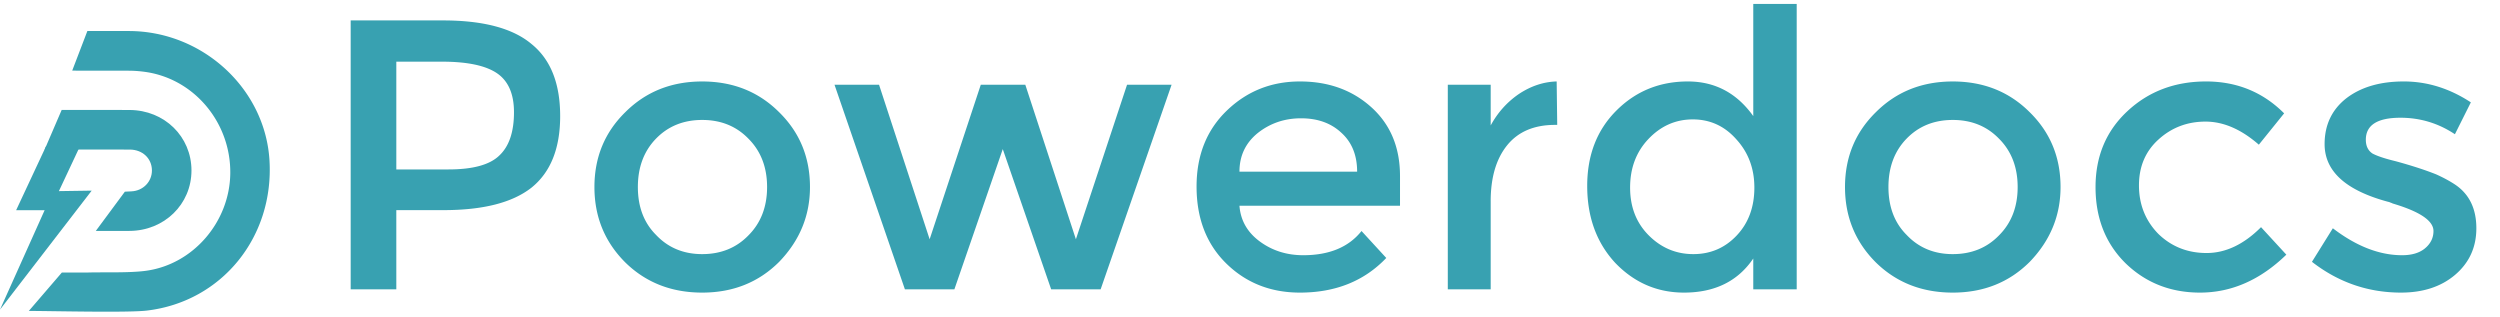
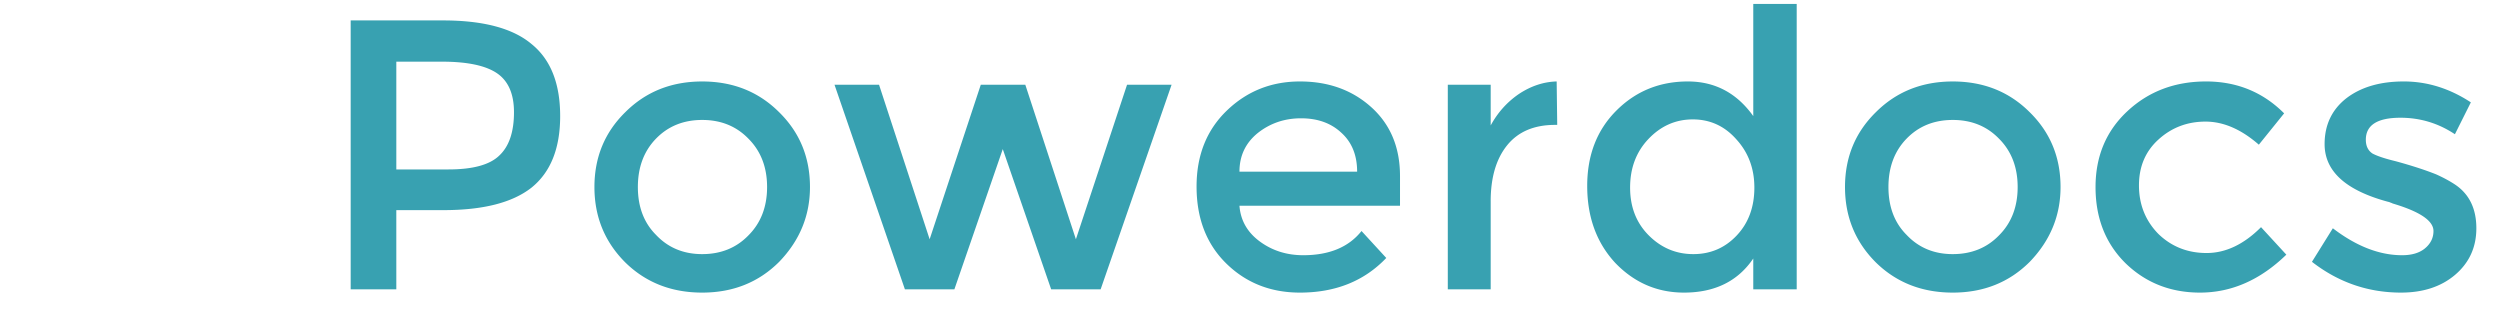
<svg viewBox="0 0 458 58">
  <g style="fill:#000;fill-opacity:1;stroke:none;stroke-width:1;stroke-opacity:1;fill-rule:nonzero">
    <g style="fill:none;fill-opacity:1;stroke:none;stroke-width:1;stroke-opacity:1;fill-rule:nonzero">
      <g style="fill:#38a1b1">
        <path d="M81.167 3.742c7.387 0 12.793 1.444 16.218 4.331 3.492 2.82 5.238 7.22 5.238 13.196 0 5.91-1.746 10.275-5.238 13.096-3.492 2.753-8.864 4.13-16.117 4.13h-8.663V53h-8.361V3.742h16.923Zm1.007 27.298c4.433 0 7.522-.84 9.268-2.518 1.813-1.679 2.72-4.331 2.72-7.958 0-3.358-1.041-5.742-3.123-7.152-2.082-1.41-5.44-2.115-10.073-2.115h-8.361V31.04h9.57Zm46.47 15.513c3.425 0 6.245-1.142 8.462-3.425 2.283-2.283 3.424-5.238 3.424-8.864 0-3.627-1.141-6.582-3.424-8.865-2.217-2.283-5.037-3.425-8.462-3.425s-6.245 1.142-8.462 3.425c-2.216 2.284-3.324 5.238-3.324 8.865 0 3.626 1.108 6.547 3.324 8.764 2.217 2.35 5.037 3.525 8.462 3.525Zm0 7.051c-5.641 0-10.342-1.846-14.103-5.54-3.76-3.76-5.641-8.36-5.641-13.8 0-5.44 1.881-10.006 5.641-13.7 3.761-3.76 8.462-5.64 14.103-5.64s10.342 1.88 14.103 5.64c3.76 3.694 5.641 8.26 5.641 13.7 0 5.238-1.881 9.804-5.641 13.7-3.761 3.76-8.462 5.64-14.103 5.64Zm46.2-.604h-9.066l-12.894-37.473h8.159l9.268 28.306 9.368-28.306h8.159l9.267 28.306 9.369-28.306h8.159L201.638 53h-9.066l-8.864-25.687L174.844 53Zm81.639-15.311h-29.414c.202 2.686 1.444 4.868 3.727 6.547 2.283 1.68 4.936 2.519 7.958 2.519 4.768 0 8.327-1.478 10.678-4.433l4.533 4.936c-4.03 4.231-9.301 6.346-15.815 6.346-5.373 0-9.872-1.78-13.499-5.338-3.626-3.56-5.439-8.26-5.439-14.103 0-5.708 1.847-10.342 5.54-13.901 3.694-3.56 8.16-5.339 13.398-5.339 5.238 0 9.603 1.578 13.095 4.734 3.492 3.157 5.238 7.354 5.238 12.592v5.44Zm-7.857-6.246c0-3.022-.974-5.406-2.921-7.152-1.881-1.746-4.332-2.619-7.354-2.619-3.022 0-5.674.907-7.958 2.72-2.216 1.813-3.324 4.163-3.324 7.051h21.557Zm24.468 5.44V53h-7.857V15.527h7.857v7.455c1.276-2.35 2.988-4.265 5.137-5.742 2.216-1.477 4.533-2.25 6.951-2.317l.101 7.958h-.403c-3.828 0-6.749 1.242-8.764 3.727-2.015 2.485-3.022 5.91-3.022 10.275Zm17.683-2.82c0-5.642 1.78-10.242 5.339-13.801 3.559-3.56 7.925-5.339 13.095-5.339 4.97 0 8.966 2.115 11.988 6.346V.72h7.958V53h-7.958v-5.641c-2.821 4.164-7.052 6.245-12.693 6.245-4.902 0-9.099-1.813-12.591-5.44-3.425-3.693-5.138-8.394-5.138-14.102Zm19.442 12.49c3.156 0 5.809-1.142 7.958-3.425s3.223-5.204 3.223-8.764c0-3.492-1.108-6.446-3.324-8.864-2.149-2.418-4.802-3.626-7.958-3.626-3.156 0-5.876 1.208-8.159 3.626-2.216 2.35-3.324 5.305-3.324 8.864 0 3.56 1.141 6.48 3.424 8.764 2.284 2.283 5.004 3.425 8.16 3.425Zm47.53 0c3.425 0 6.245-1.142 8.461-3.425 2.284-2.283 3.425-5.238 3.425-8.864 0-3.627-1.141-6.582-3.425-8.865-2.216-2.283-5.036-3.425-8.461-3.425-3.425 0-6.246 1.142-8.462 3.425-2.216 2.284-3.324 5.238-3.324 8.865 0 3.626 1.108 6.547 3.324 8.764 2.216 2.35 5.037 3.525 8.462 3.525Zm0 7.051c-5.641 0-10.342-1.846-14.103-5.54-3.76-3.76-5.641-8.36-5.641-13.8 0-5.44 1.881-10.006 5.641-13.7 3.761-3.76 8.462-5.64 14.103-5.64s10.342 1.88 14.102 5.64c3.761 3.694 5.641 8.26 5.641 13.7 0 5.238-1.88 9.804-5.641 13.7-3.76 3.76-8.461 5.64-14.102 5.64Zm26.154-19.34c0-5.641 1.947-10.275 5.842-13.901 3.895-3.627 8.697-5.44 14.405-5.44 5.641 0 10.409 1.947 14.304 5.842l-4.634 5.742c-3.223-2.82-6.48-4.23-9.771-4.23-3.358 0-6.245 1.108-8.663 3.324-2.35 2.149-3.526 4.936-3.526 8.36 0 3.493 1.176 6.447 3.526 8.865 2.418 2.35 5.373 3.526 8.865 3.526s6.816-1.578 9.972-4.735l4.634 5.037c-4.768 4.633-10.04 6.95-15.815 6.95-5.373 0-9.906-1.78-13.599-5.338-3.694-3.627-5.54-8.294-5.54-14.002Zm55.965 19.34c-6.044 0-11.483-1.88-16.318-5.64l3.828-6.145c4.297 3.29 8.528 4.936 12.692 4.936 1.746 0 3.123-.403 4.13-1.21 1.074-.872 1.612-1.947 1.612-3.223 0-1.88-2.485-3.559-7.455-5.036a3.904 3.904 0 0 0-.503-.202c-.135-.067-.235-.1-.302-.1-7.79-2.082-11.685-5.608-11.685-10.577 0-3.492 1.309-6.28 3.928-8.361 2.686-2.082 6.212-3.123 10.577-3.123 4.298 0 8.394 1.276 12.289 3.828l-2.921 5.842c-3.022-2.014-6.346-3.022-9.972-3.022-4.231 0-6.346 1.343-6.346 4.03 0 1.141.402 1.98 1.208 2.518.873.47 2.284.94 4.231 1.41 2.955.806 5.44 1.612 7.454 2.418 1.343.604 2.519 1.242 3.526 1.914 2.552 1.746 3.828 4.399 3.828 7.958 0 3.492-1.31 6.346-3.929 8.562-2.552 2.149-5.842 3.223-9.872 3.223Z" />
      </g>
      <g style="fill:#38a1b1">
-         <path d="M8.454 26.752 2.956 38.507h5.222L0 56.722l16.798-21.798-6.007.089 3.877-8.259-6.214-.003Z" />
-       </g>
+         </g>
      <g style="fill:#38a1b1">
-         <path d="m5.279 56.966 6.056-7.042c.52 0 4.284.011 4.793 0 3.076-.083 7.527.094 10.56-.31 8.714-1.158 15.394-8.982 15.499-17.844.107-9.105-6.321-17.023-15.073-18.518a22.108 22.108 0 0 0-3.593-.3l-10.292-.013 2.776-7.254h7.615c13.484.016 24.925 10.523 25.745 23.634.88 14.075-8.7 25.964-22.478 27.58-3.556.418-17.854.062-21.608.062v.005Z" />
-       </g>
+         </g>
      <g style="fill:#38a1b1">
-         <path d="m23.722 20.147-12.422-.01-3.122 7.255s13.842-.01 15.627.009c2.313.024 3.993 1.613 4.027 3.775.033 2.058-1.575 3.8-3.805 3.883l-1.152.056-5.324 7.192 6.158-.006c6.382-.013 11.374-4.884 11.369-11.077-.005-6.208-4.963-11.058-11.359-11.074l.003-.003Z" />
-       </g>
+         </g>
    </g>
  </g>
</svg>